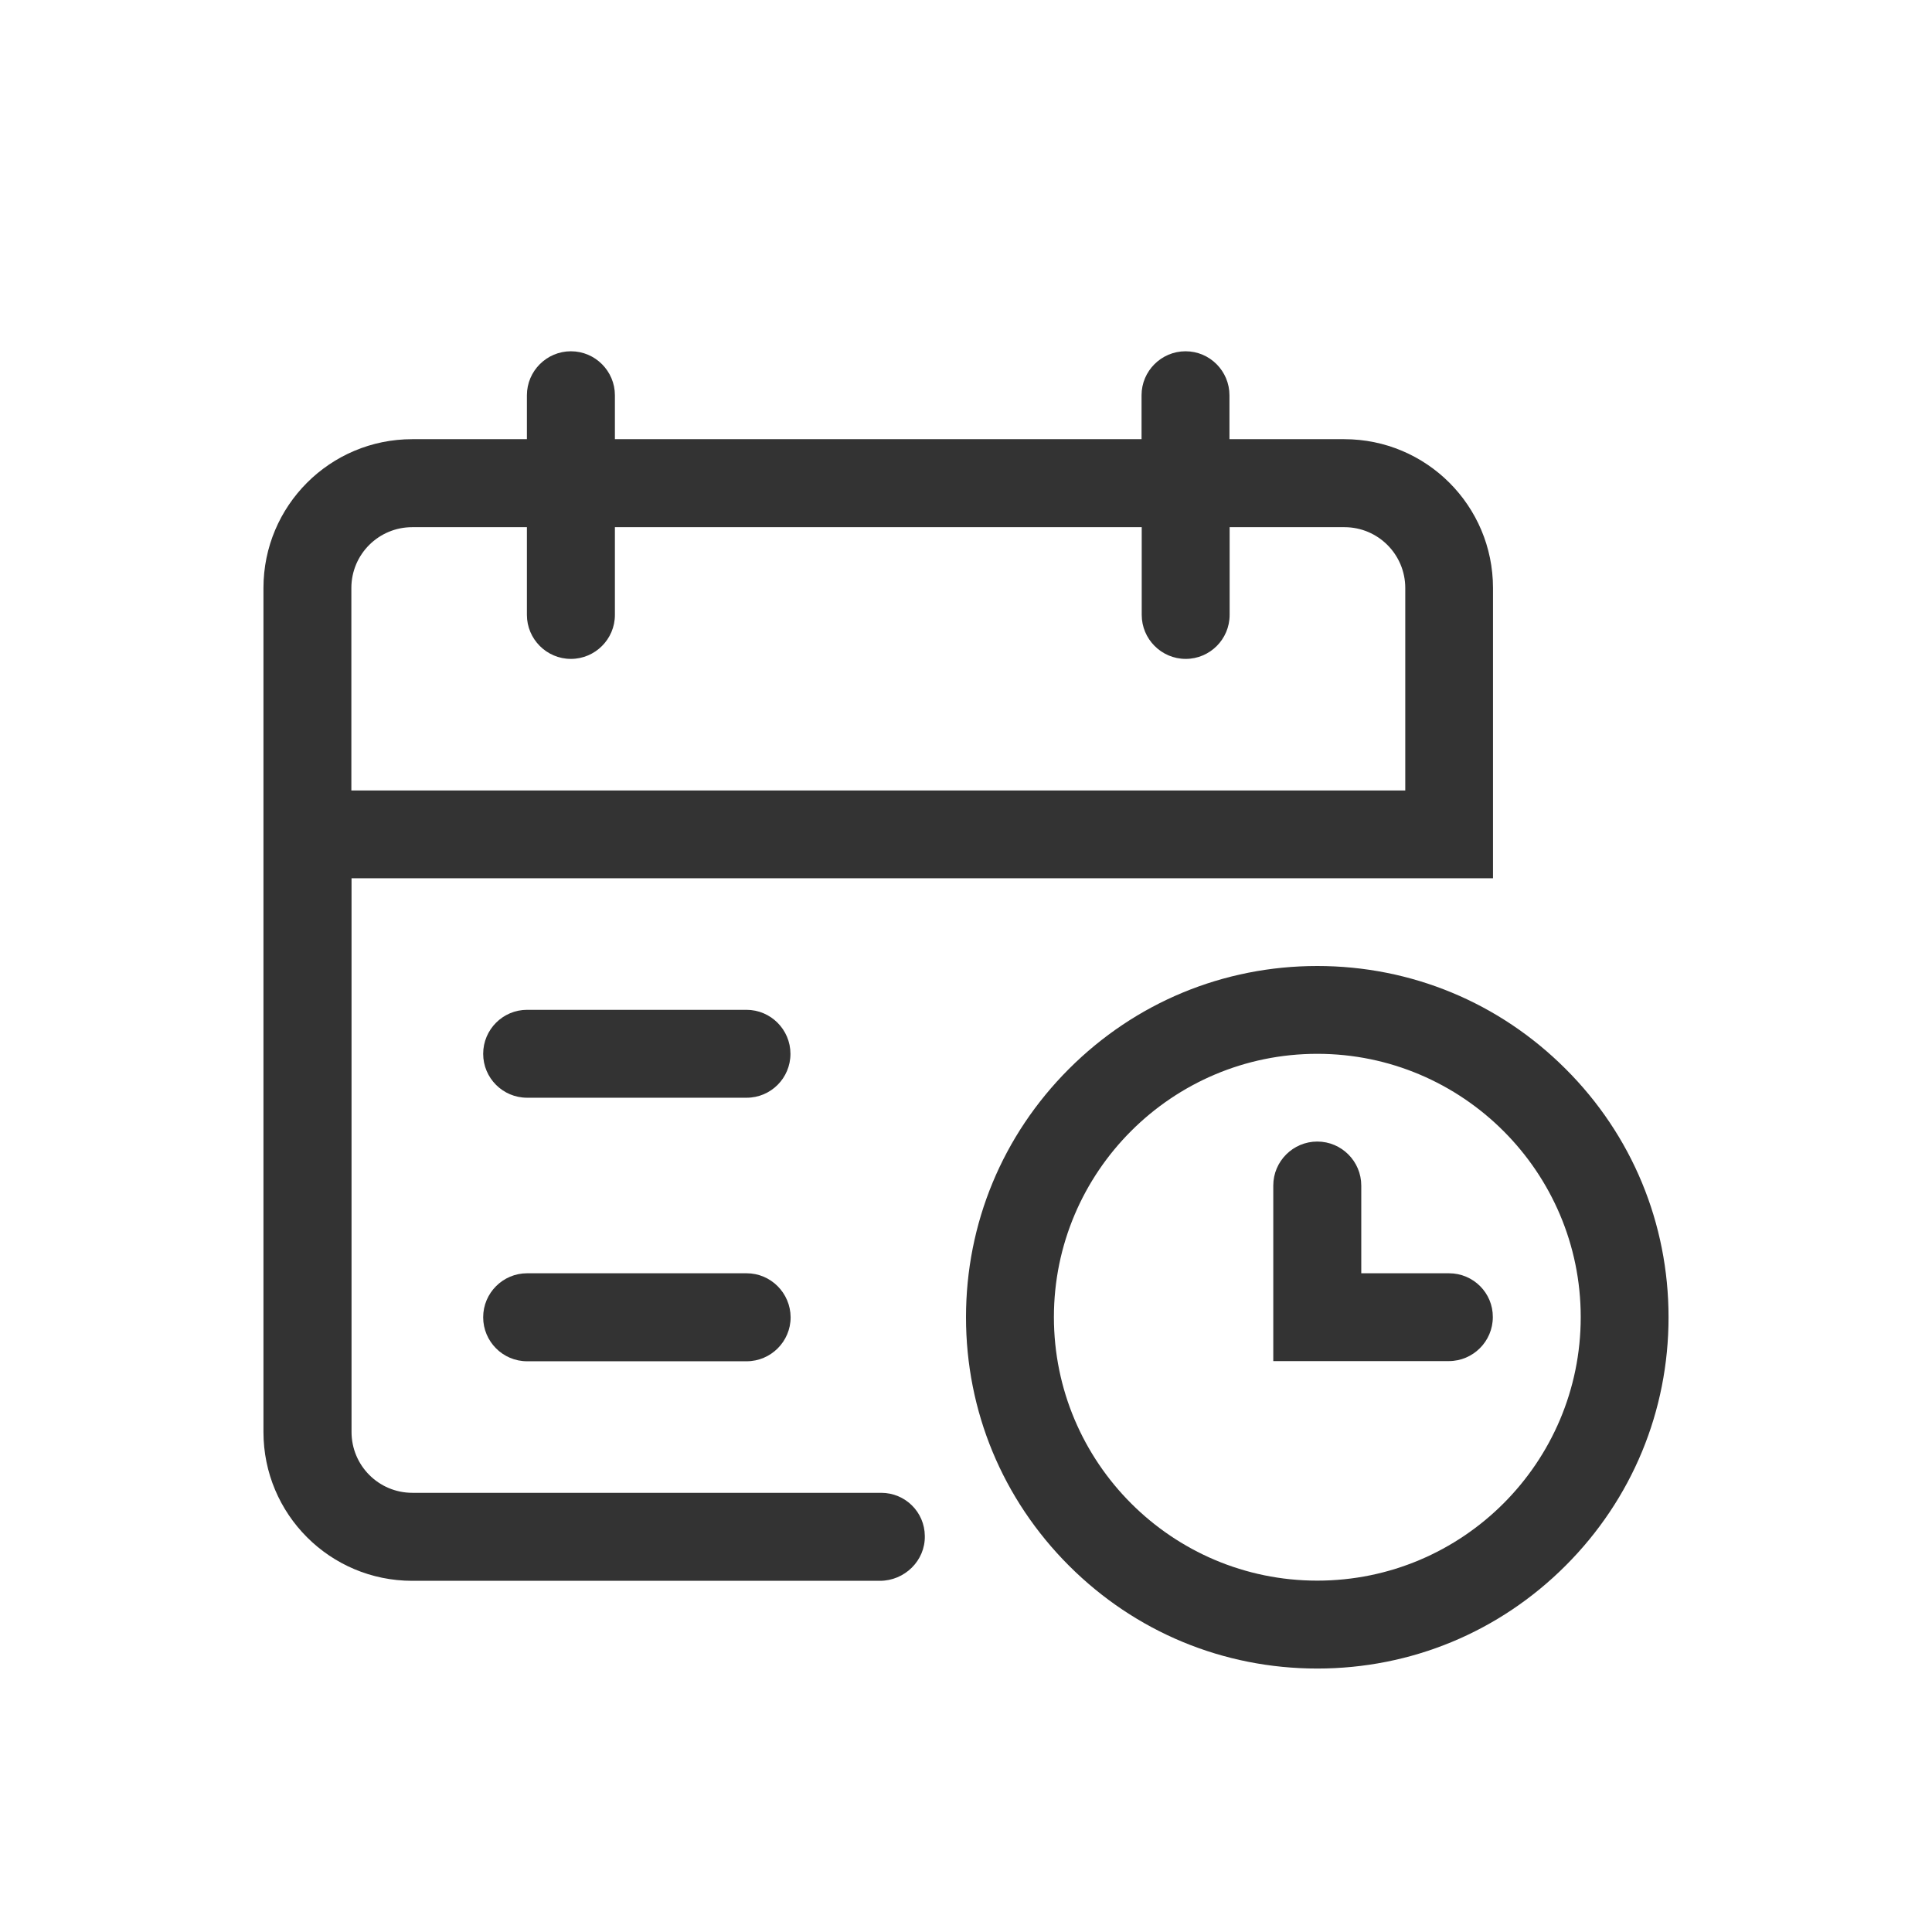
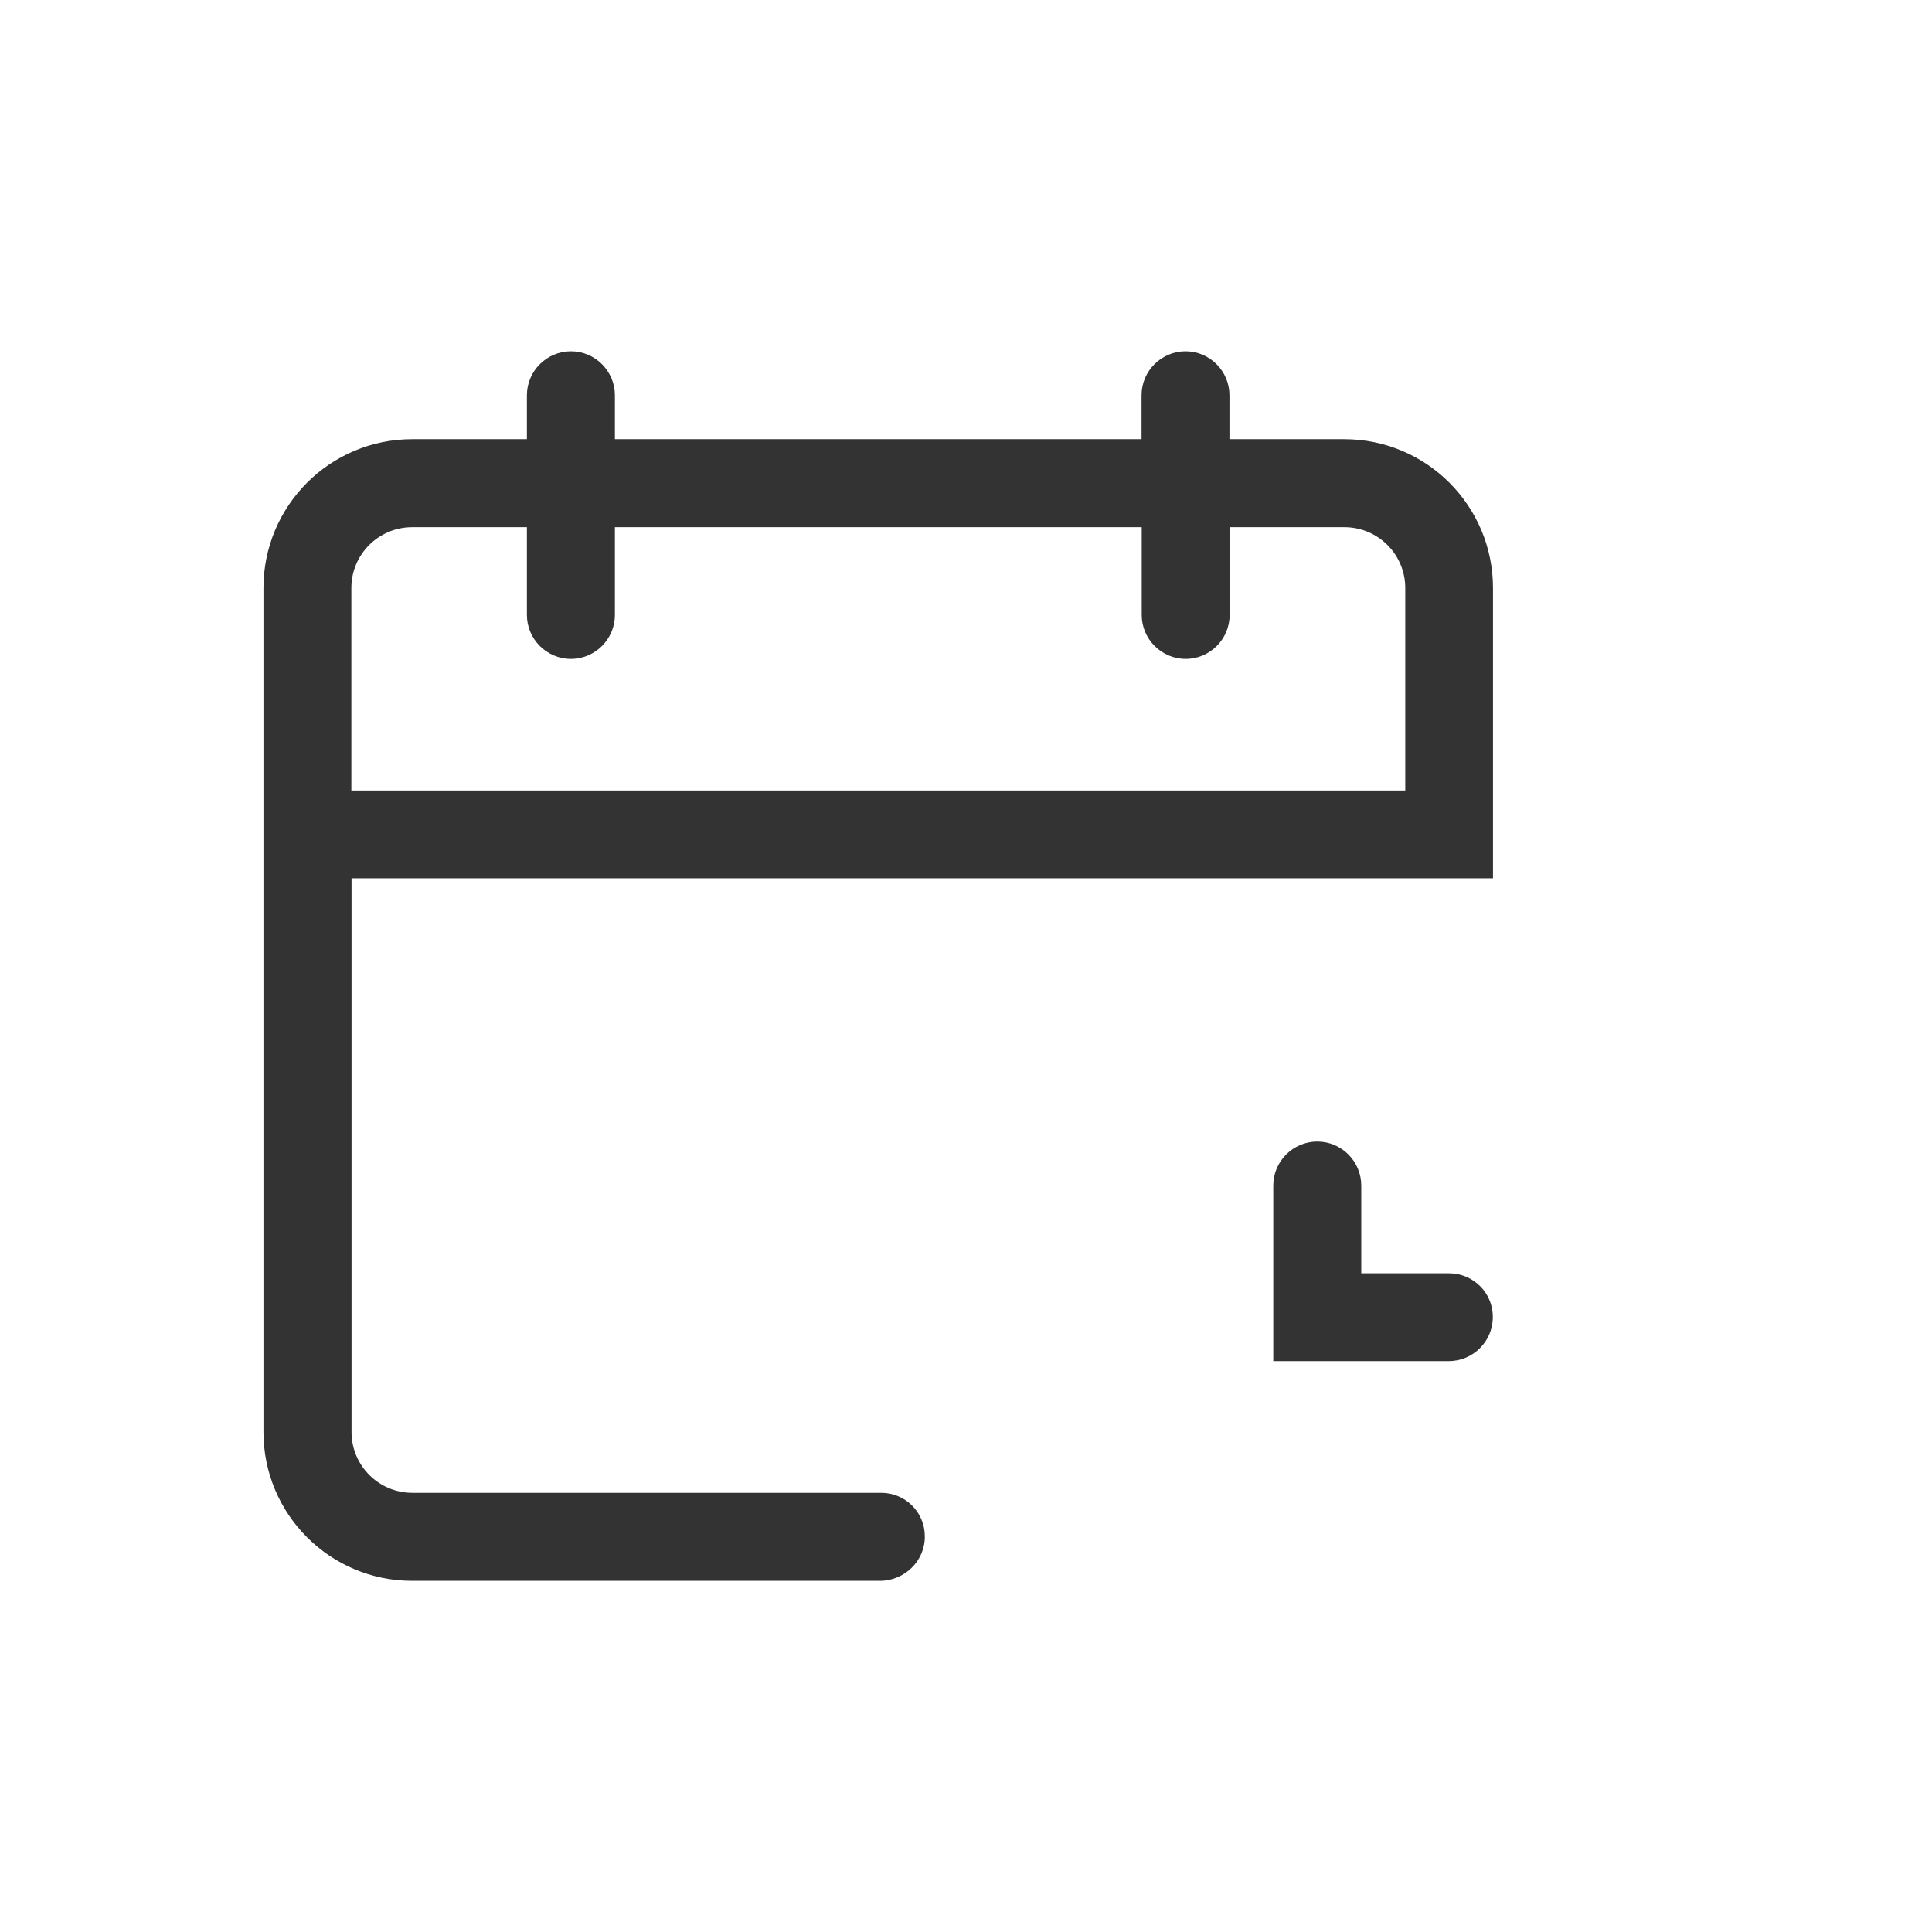
<svg xmlns="http://www.w3.org/2000/svg" width="22px" height="22px" viewBox="0 0 22 22" version="1.1">
  <title>编组</title>
  <g id="oa鸿蒙页面" stroke="none" stroke-width="1" fill="none" fill-rule="evenodd">
    <g id="鸿蒙系统定版" transform="translate(-494, -5929)" fill="#333333" fill-rule="nonzero">
      <g id="编组-11备份-5" transform="translate(360, 5622)">
        <g id="编组-12" transform="translate(133, 210)">
          <g id="编组-43" transform="translate(1, 97)">
            <g id="编组" transform="translate(3, 4)">
              <path d="M7.034,12.999 L1.696,12.999 C1.312,12.999 1.003,12.688 1.003,12.306 L1.003,6.001 L14.001,6.001 L14.001,2.696 C14.001,1.759 13.243,1.001 12.307,1.001 L11,1.001 L11,0.501 C11,0.226 10.777,0 10.5,0 C10.225,0 9.999,0.224 9.999,0.501 L9.999,1.001 L4.002,1.001 L4.002,0.501 C4.002,0.226 3.778,0 3.501,0 C3.226,0 3,0.224 3,0.501 L3,1.001 L1.694,1.001 C0.758,1.001 0,1.759 0,2.696 L0,12.306 C0,13.243 0.758,14.001 1.694,14.001 L7.02,14.001 C7.301,14.001 7.537,13.771 7.531,13.49 C7.529,13.217 7.307,12.999 7.034,12.999 L7.034,12.999 Z M1.001,2.696 C1.001,2.312 1.312,2.003 1.694,2.003 L3,2.003 L3,3.002 C3,3.277 3.224,3.503 3.501,3.503 C3.776,3.503 4.002,3.279 4.002,3.002 L4.002,2.003 L10.001,2.003 L10.001,3.002 C10.001,3.277 10.225,3.503 10.502,3.503 C10.777,3.503 11.002,3.279 11.002,3.002 L11.002,2.003 L12.309,2.003 C12.693,2.003 13.002,2.314 13.002,2.696 L13.002,5.001 L1.001,5.001 L1.001,2.696 L1.001,2.696 Z M13.5,10.499 L12.501,10.499 L12.501,9.5 C12.501,9.225 12.277,8.999 12,8.999 C11.725,8.999 11.499,9.223 11.499,9.5 L11.499,11.499 L13.498,11.499 C13.773,11.499 13.999,11.275 13.999,10.998 C14.001,10.723 13.777,10.499 13.5,10.499 L13.5,10.499 Z" id="形状" />
-               <path d="M6.001,8 C6.001,7.725 5.777,7.499 5.5,7.499 L3.002,7.499 C2.727,7.499 2.502,7.723 2.502,8 C2.502,8.275 2.725,8.5 3.002,8.5 L5.502,8.5 C5.777,8.5 6.001,8.277 6.001,8 L6.001,8 Z M5.502,10.499 L3.002,10.499 C2.727,10.499 2.502,10.723 2.502,11 C2.502,11.275 2.725,11.501 3.002,11.501 L5.502,11.501 C5.777,11.501 6.003,11.277 6.003,11 C6.001,10.723 5.777,10.499 5.502,10.499 L5.502,10.499 Z M14.828,8.172 C14.072,7.416 13.069,7 12,7 C10.931,7 9.928,7.416 9.172,8.172 C8.416,8.928 8,9.931 8,11 C8,12.069 8.416,13.072 9.172,13.828 C9.928,14.584 10.931,15 12,15 C13.069,15 14.072,14.584 14.828,13.828 C15.584,13.072 16,12.069 16,11 C16,9.931 15.584,8.926 14.828,8.172 Z M12,13.999 C10.345,13.999 9.001,12.653 9.001,10.998 C9.001,9.344 10.347,8 12,8 C13.655,8 15,9.346 15,10.998 C15,12.655 13.655,13.999 12,13.999 Z" id="形状" />
            </g>
          </g>
        </g>
      </g>
    </g>
  </g>
</svg>